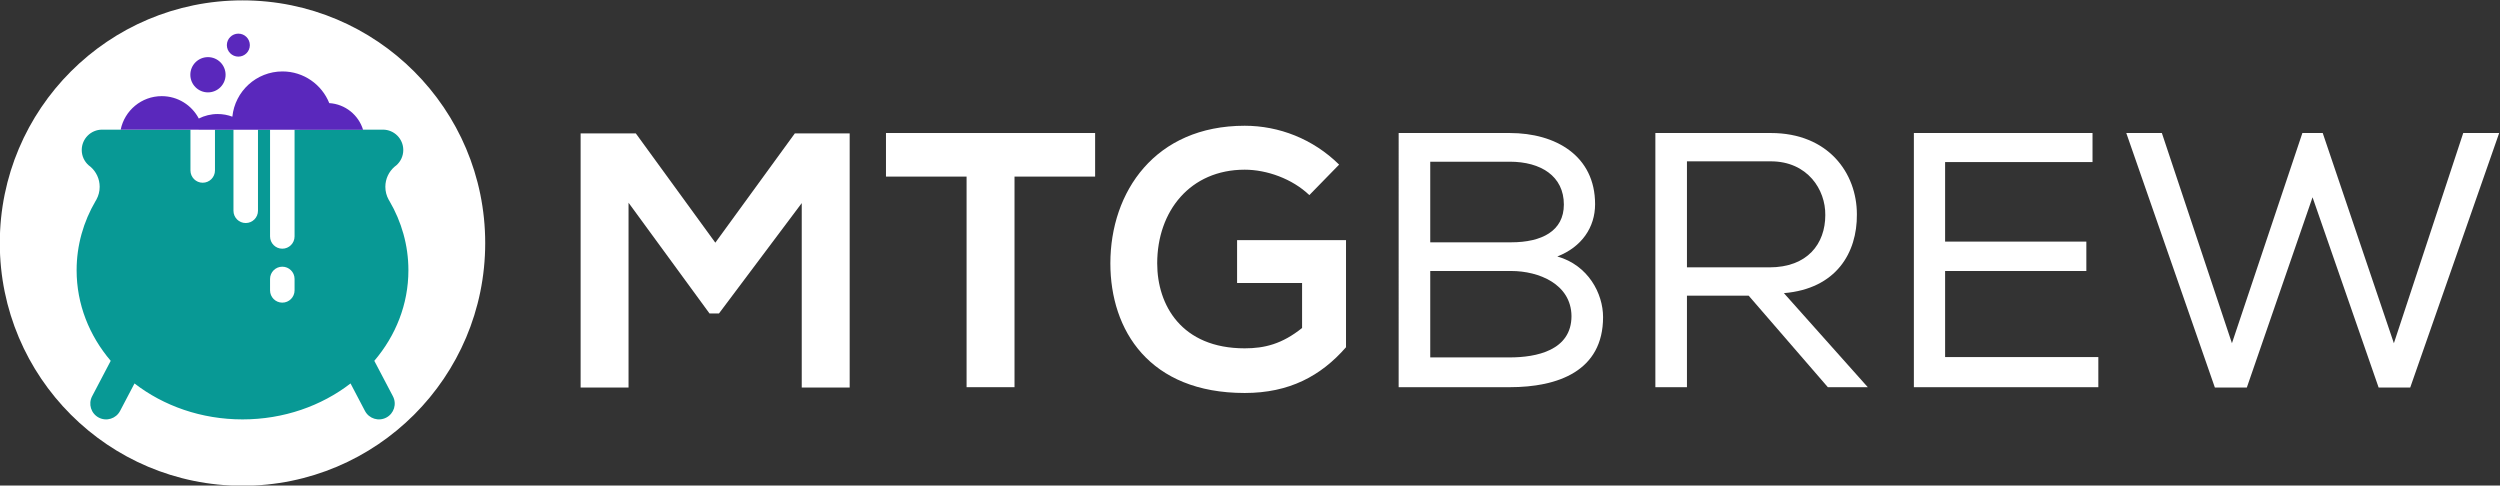
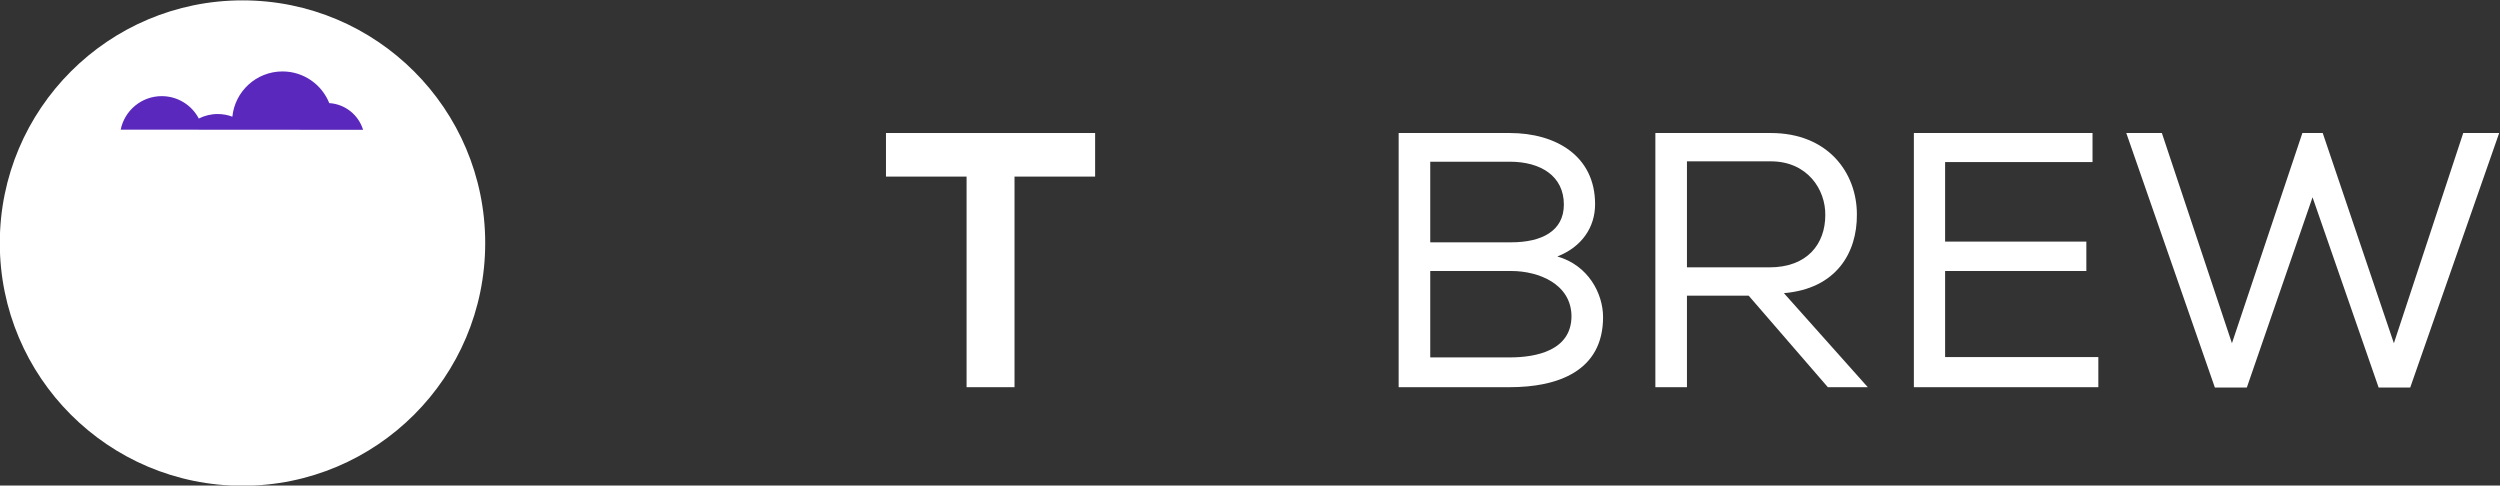
<svg xmlns="http://www.w3.org/2000/svg" version="1.1" id="svg2" width="1902.848" height="369.554" viewBox="0 0 1902.848 369.554">
  <rect x="0" y="0" width="1902.848" height="369.554" fill="#333333" stroke="none" />
  <defs id="defs6" />
  <g id="g10" transform="matrix(1.333,0,0,-1.333,-601.526,1105.511)">
    <rect style="display:none;fill:#002d38;fill-opacity:1;stroke-width:0.842" id="rect1245" width="1998.396" height="1397.649" x="1.604" y="-1399.092" transform="scale(1,-1)" />
-     <path d="m 909.05,713.374 -47.271,-63.027 h -5.391 l -46.234,63.234 V 608.052 h -27.366 v 145.129 h 31.513 l 45.405,-62.406 45.405,62.406 h 31.306 V 608.052 h -27.367 z" style="fill:#ffffff;fill-opacity:1;fill-rule:nonzero;stroke:none;stroke-width:1.408" id="path14" />
    <path d="m 1003.173,728.508 h -46.026 v 24.88 h 119.421 v -24.88 h -46.027 V 608.258 h -27.367 z" style="fill:#ffffff;fill-opacity:1;fill-rule:nonzero;stroke:none;stroke-width:1.408" id="path18" />
-     <path d="m 1198.887,717.936 c -9.745,9.328 -24.259,14.513 -36.905,14.513 -31.099,0 -49.965,-23.637 -49.965,-53.491 0,-23.842 13.889,-48.514 49.965,-48.514 11.404,0 21.354,2.488 32.758,11.609 v 25.71 h -37.112 v 24.463 h 62.198 v -61.16 c -14.305,-16.379 -32.342,-26.124 -57.844,-26.124 -54.527,0 -76.711,35.867 -76.711,74.016 0,40.842 25.501,78.577 76.711,78.577 19.488,0 38.978,-7.464 53.905,-22.185 z" style="fill:#ffffff;fill-opacity:1;fill-rule:nonzero;stroke:none;stroke-width:1.408" id="path30" />
    <path d="m 1267.924,625.26 h 45.404 c 15.136,0 35.246,3.939 35.246,23.634 -0.207,18.245 -18.659,25.71 -34.415,25.71 h -46.234 z m 0,65.721 h 46.234 c 17.415,0 30.061,6.427 30.061,21.563 0,16.172 -13.061,24.463 -30.892,24.463 h -45.404 z m 45.404,62.406 c 26.331,0 48.723,-13.061 48.723,-40.635 0,-13.27 -7.671,-24.465 -21.563,-29.856 17.624,-4.975 26.122,-21.147 26.122,-34.624 0,-30.892 -25.914,-40.014 -53.283,-40.014 h -63.441 V 753.388 Z" style="fill:#ffffff;fill-opacity:1;fill-rule:nonzero;stroke:none;stroke-width:1.408" id="path34" />
    <path d="m 1493.491,706.533 c 0.206,14.513 -10.16,30.684 -31.099,30.684 h -47.893 v -60.538 h 47.064 c 21.768,0 31.928,13.474 31.928,29.854 m -43.746,-46.027 h -35.246 v -52.246 h -18.036 v 145.129 h 65.93 c 32.758,0 49.135,-22.806 49.135,-46.441 0.208,-21.977 -11.818,-42.503 -41.672,-44.99 l 47.893,-53.698 h -22.807 z" style="fill:#ffffff;fill-opacity:1;fill-rule:nonzero;stroke:none;stroke-width:1.408" id="path38" />
    <path d="m 1544.074,753.389 h 102.007 v -16.586 h -84.176 v -45.405 h 80.65 v -16.793 h -80.65 v -49.137 h 87.492 v -17.21 h -105.323 z" style="fill:#ffffff;fill-opacity:1;fill-rule:nonzero;stroke:none;stroke-width:1.408" id="path42" />
    <path d="m 1685.674,753.389 40.014,-120.042 40.221,120.042 h 11.612 l 40.635,-120.042 39.599,120.042 h 20.525 L 1827.486,608.053 H 1809.45 l -37.734,108.638 -37.526,-108.638 h -18.245 l -50.587,145.336 z" style="fill:#ffffff;fill-opacity:1;fill-rule:nonzero;stroke:none;stroke-width:1.408" id="path46" />
    <g id="g60" transform="translate(587.357,797.01)" clip-path="none">
      <circle style="display:inline;fill:#ffffff;fill-opacity:1;stroke-width:0.597" id="path1173" cx="2.37" cy="106.459" transform="scale(1,-1)" r="138.583" />
-       <path d="m 619.454,663.537 c 0,-3.866 -3.134,-7.001 -7,-7.001 -3.867,0 -7,3.135 -7,7.001 v 6.521 c 0,3.866 3.133,7 7,7 3.866,0 7,-3.134 7,-7 z m 45.531,-40.228 c 12.209,14.337 19.469,32.26 19.469,51.708 0,14.277 -3.905,27.724 -10.817,39.546 -0.176,0.269 -0.337,0.553 -0.498,0.844 -0.008,0.008 -0.016,0.024 -0.023,0.038 -1.166,2.149 -1.826,4.612 -1.826,7.227 0,4.556 2.018,8.653 5.209,11.43 0.36,0.315 0.736,0.615 1.127,0.89 2.394,2.125 3.905,5.233 3.905,8.692 0,3.207 -1.304,6.122 -3.406,8.224 -2.102,2.102 -5.017,3.406 -8.224,3.406 h -50.447 v -19.282 -3.261 -0.766 -10.625 -12.39 -3.261 -11.391 c 0,-3.866 -3.134,-7 -7,-7 -3.867,0 -7,3.134 -7,7 v 11.391 3.261 12.39 10.625 0.766 3.261 19.282 h -6.892 v -19.282 -4.027 -23.015 c 0,-3.866 -3.134,-7 -7,-7 -3.866,0 -7,3.134 -7,7 v 23.015 4.027 19.282 h -10.562 v -23.309 c 0,-3.866 -3.134,-7.001 -7,-7.001 -3.866,0 -7,3.135 -7,7.001 v 23.309 h -50.447 c -3.207,0 -6.122,-1.304 -8.224,-3.406 -2.102,-2.102 -3.406,-5.017 -3.406,-8.224 0,-3.459 1.511,-6.567 3.905,-8.692 0.391,-0.275 0.767,-0.575 1.127,-0.89 3.191,-2.777 5.209,-6.874 5.209,-11.43 0,-2.615 -0.66,-5.078 -1.826,-7.227 -0.008,-0.014 -0.015,-0.03 -0.023,-0.038 -0.161,-0.291 -0.322,-0.575 -0.498,-0.844 -6.912,-11.822 -10.817,-25.269 -10.817,-39.546 0,-19.448 7.26,-37.371 19.469,-51.708 l -10.622,-20.241 c -2.314,-4.408 -0.616,-9.856 3.793,-12.17 4.408,-2.313 9.856,-0.615 12.17,3.793 l 8.239,15.701 c 16.574,-12.793 38.121,-20.528 61.678,-20.528 23.557,0 45.104,7.735 61.678,20.528 l 8.239,-15.701 c 2.313,-4.408 7.762,-6.106 12.17,-3.793 4.409,2.314 6.107,7.762 3.793,12.17 z" style="fill:#089995;fill-opacity:1;fill-rule:nonzero;stroke:none" id="path50" transform="translate(-587.357,-797.01)" />
      <path d="m 658.574,755.219 -138.409,0.092 c 2.225,10.916 11.876,19.133 23.437,19.133 9.19,0 17.161,-5.179 21.165,-12.782 3.238,1.642 6.897,2.571 10.779,2.571 2.953,0 5.777,-0.537 8.384,-1.52 1.474,14.515 13.725,25.838 28.623,25.838 12.113,0 22.469,-7.495 26.712,-18.089 9.137,-0.56 16.739,-6.805 19.309,-15.243" style="fill:#5a28bc;fill-opacity:1;fill-rule:nonzero;stroke:none" id="path54" transform="translate(-587.357,-797.01)" />
-       <path d="m 570.002,776.592 c 5.558,0 10.063,4.506 10.063,10.063 0,5.558 -4.505,10.064 -10.063,10.064 -5.558,0 -10.063,-4.506 -10.063,-10.064 0,-5.557 4.505,-10.063 10.063,-10.063" style="fill:#5a28bc;fill-opacity:1;fill-rule:nonzero;stroke:none" id="path58" transform="translate(-587.357,-797.01)" />
-       <path d="m 0,0 c 3.625,0 6.562,2.938 6.562,6.563 0,3.625 -2.937,6.563 -6.562,6.563 -3.625,0 -6.563,-2.938 -6.563,-6.563 C -6.563,2.938 -3.625,0 0,0" style="fill:#5a28bc;fill-opacity:1;fill-rule:nonzero;stroke:none" id="path62" />
    </g>
  </g>
</svg>